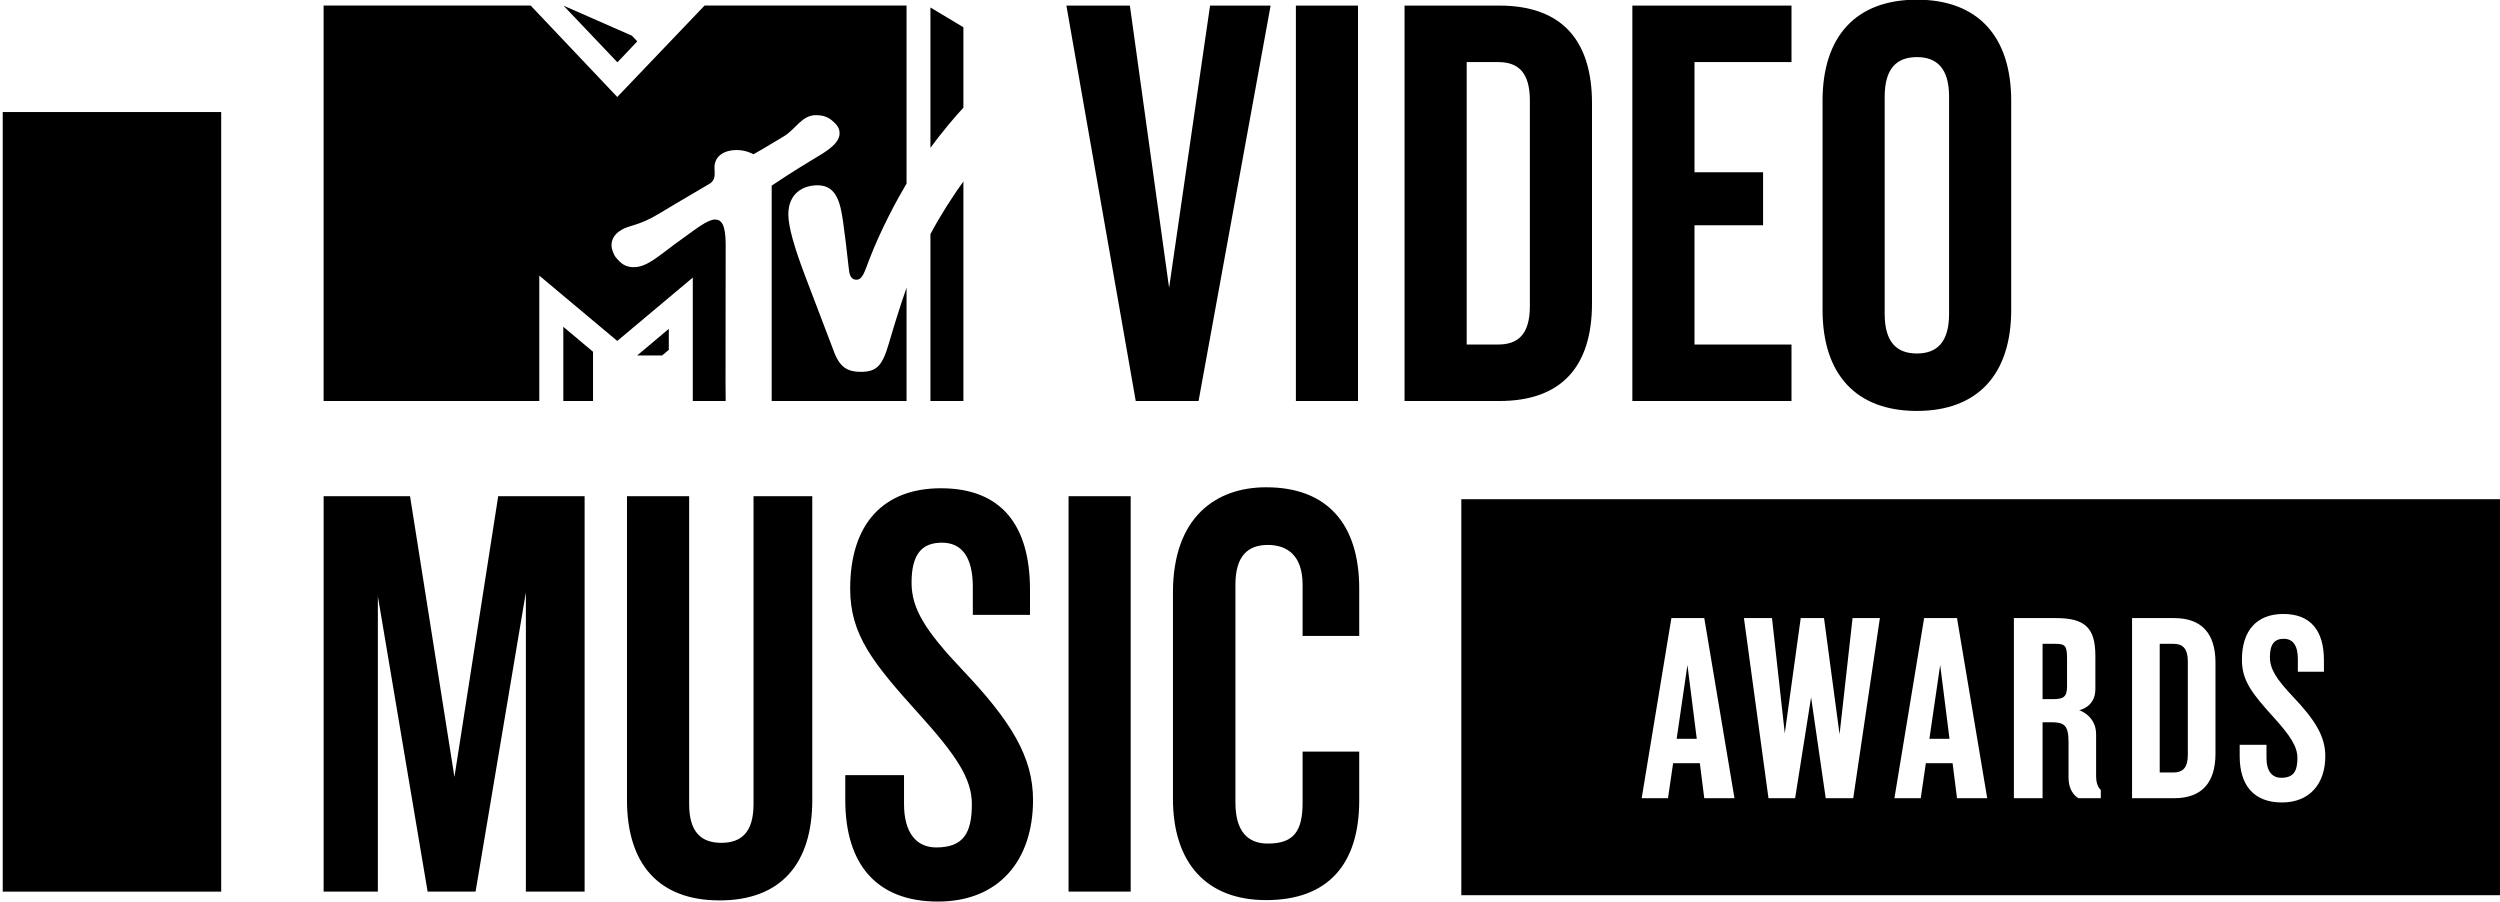
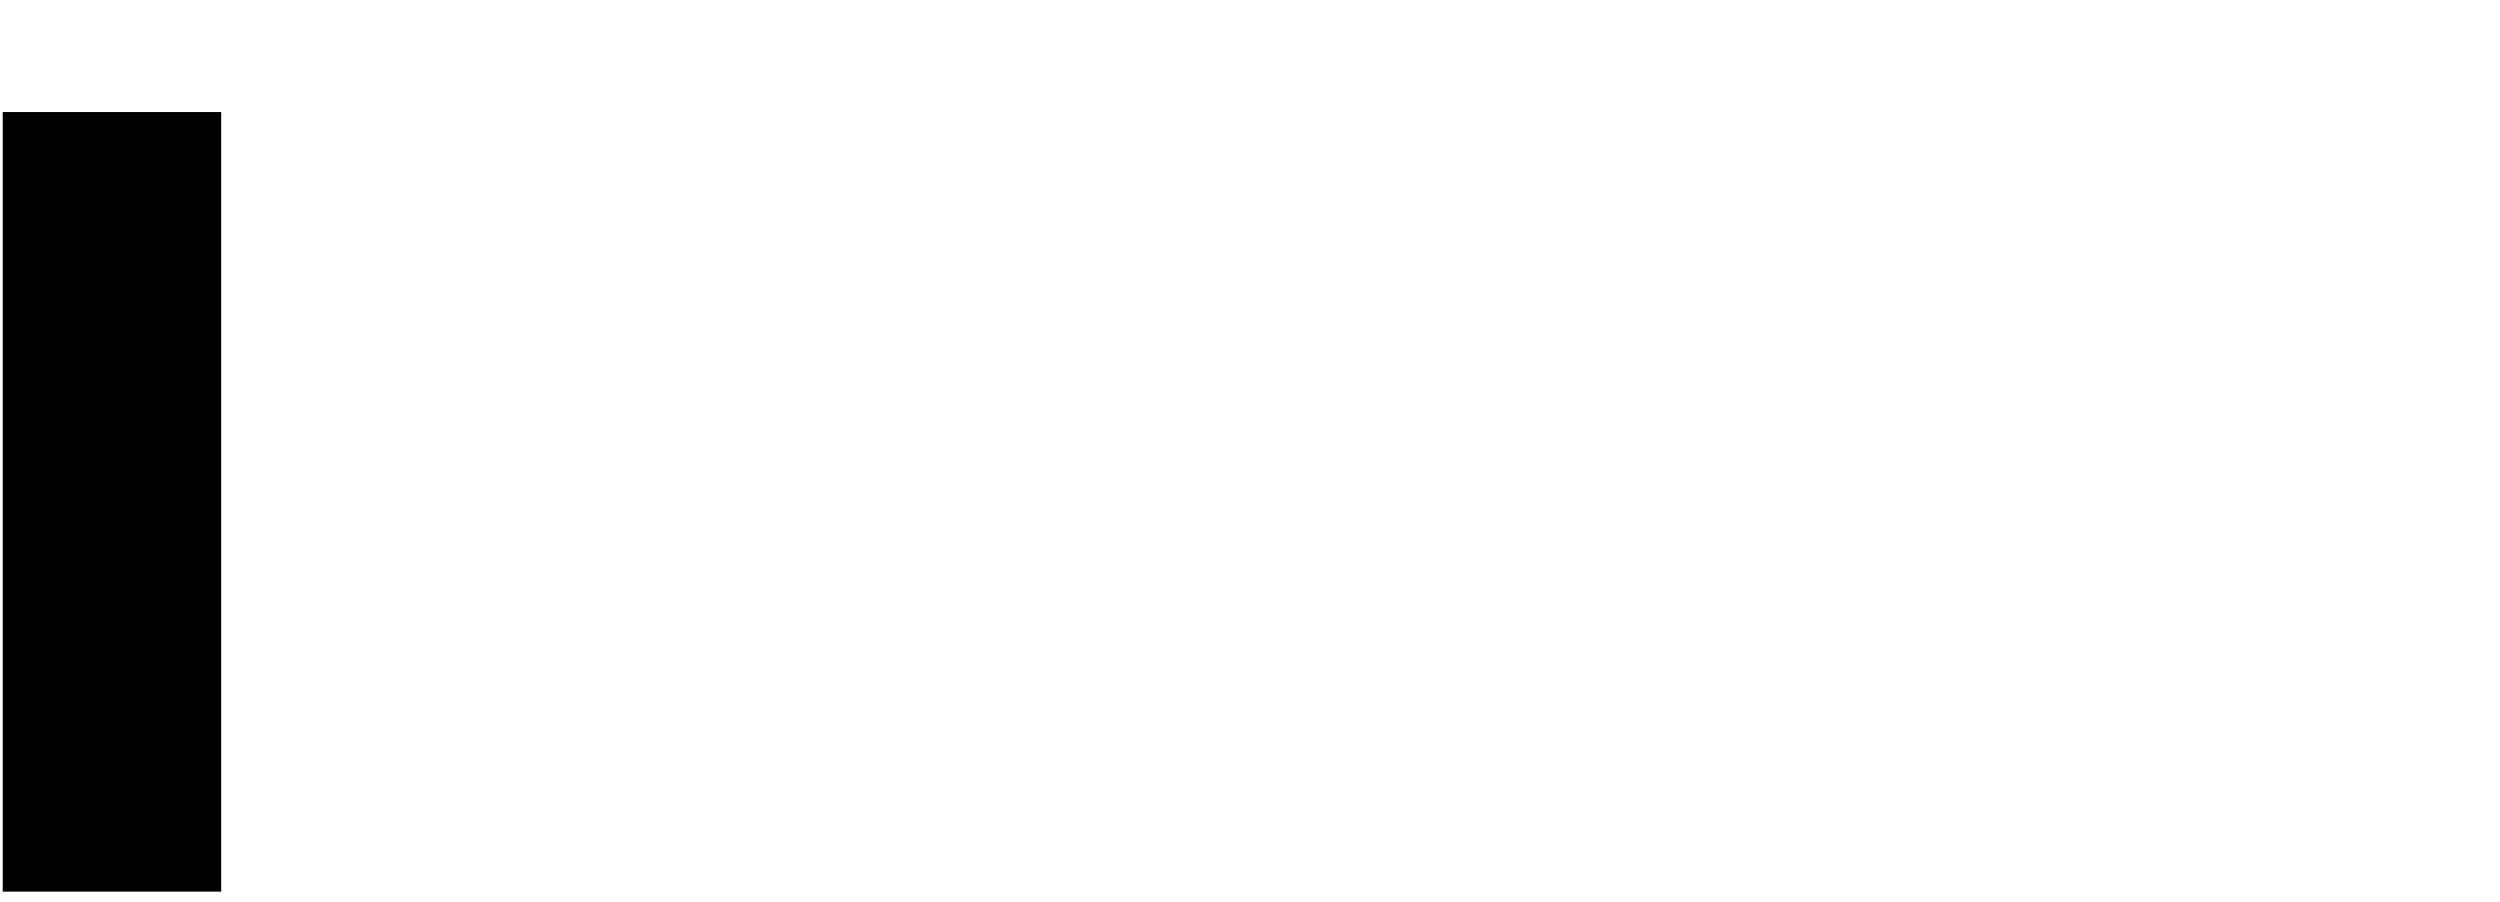
<svg xmlns="http://www.w3.org/2000/svg" height="189.958" viewBox="0 0 174.356 63.056" width="526.431">
  <g transform="matrix(1.039 0 0 1.039 -20.804 -97.23)">
-     <path d="m57.732 115.566 1.999 1.68v3.312h-1.999zm6.648 1.928.449-.381v-1.41l-2.128 1.791zm-1.671-21.132-.363-.381-4.598-2.019 3.624 3.81zm19.721 24.196h2.218v-14.762c-.58.764-1.623 2.389-2.218 3.535zm0-26.476v9.442c.638-.881 1.689-2.148 2.218-2.699v-5.411zm-10.68 11.99v14.486h9.073v-7.622c-.436 1.24-.895 2.739-1.187 3.741-.443 1.519-.819 1.919-1.9 1.919-.846 0-1.386-.281-1.78-1.315-.212-.56-1.691-4.439-1.97-5.174-.706-1.864-1.116-3.281-1.116-4.096 0-1.441 1.005-1.966 1.968-1.966 1.297 0 1.532 1.229 1.707 2.393.091.604.288 2.236.381 3.11.042.399.082.85.531.85.416 0 .56-.589.877-1.406.777-2.012 1.853-3.994 2.489-5.063v-11.975h-13.589l-5.873 6.15-5.825-6.15h-13.93v26.602h14.51v-8.435l5.245 4.395 5.081-4.262v8.302h2.212c-.02-.436 0-5.949 0-10.512 0-1.364-.286-1.696-.726-1.696-.492 0-1.33.677-2.245 1.33-1.472 1.045-2.263 1.877-3.215 1.877-.56 0-.881-.248-1.235-.702-.069-.084-.257-.463-.257-.764 0-.339.133-.726.651-1.036.56-.339 1.18-.275 2.506-1.076 1.576-.952 3.055-1.798 3.358-1.988.542-.284.41-.72.41-1.129 0-.879.795-1.187 1.472-1.187.653 0 1.056.241 1.153.285.246-.137.875-.498 2.065-1.22.777-.478 1.2-1.412 2.128-1.412.392 0 .735.077 1.056.33.456.379.542.591.542.912-0.0.731-1.127 1.335-1.718 1.691-1.827 1.105-2.187 1.382-2.849 1.809z" />
-     <path d="m146.627 100.089c0-1.932.836-2.666 2.166-2.666 1.33 0 2.166.734 2.166 2.666v14.606c0 1.932-.836 2.666-2.166 2.666-1.33 0-2.166-.734-2.166-2.666zm-4.18 14.336c0 4.328 2.242 6.801 6.346 6.801 4.104 0 6.346-2.473 6.346-6.801v-14.065c0-4.328-2.242-6.801-6.346-6.801-4.104 0-6.346 2.473-6.346 6.801zm-8.615-16.668h6.526v-3.8h-10.706v26.602h10.706v-3.8h-6.526v-8.022h4.614v-3.569h-4.614zm-19.506 22.801h6.379c4.18 0 6.232-2.318 6.232-6.574v-13.453c0-4.256-2.052-6.574-6.232-6.574h-6.379zm6.303-22.801c1.33 0 2.128.684 2.128 2.584v13.833c0 1.9-.798 2.584-2.128 2.584h-2.122v-19.001zm-13.613 22.801h4.18v-26.602h-4.18zm-11.169-26.602h-4.271l4.666 26.602h4.226l4.847-26.602h-4.073l-2.756 18.987z" />
-     <path d="m445.83 479.859v100.543h263.928v-100.543zm208.68 29.141c6.998 0 10.312 4.278 10.312 11.764v2.898h-6.621v-3.367c-.035-3.342-1.287-4.994-3.576-4.994-2.289 0-3.518 1.291-3.518 4.633 0 3.006 1.567 5.537 5.947 10.158 5.568 5.875 8.117 10.013 8.117 14.998-0 7.003-3.946 11.764-11.01 11.764-7.064 0-10.727-4.278-10.727-11.764v-2.873h6.803v3.342c0 3.342 1.437 5.029 3.727 5.029 3.171 0 4.127-1.688 4.127-5.029 0-2.926-1.804-5.64-6.09-10.387-5.406-5.988-8-9.204-8-14.551 0-7.485 3.832-11.621 10.508-11.621zm-155.35 1.047h8.35l7.666 45.723h-7.668l-1.121-8.877h-6.791l-1.297 8.877h-6.68zm18.418 0h7.123l3.248 29.242 4.045-29.242h5.91l3.951 29.504 3.299-29.504h6.938l-6.764 45.723h-6.988l-3.713-25.613-4.053 25.613h-6.764zm45.744 0h8.35l7.666 45.723h-7.668l-1.121-8.877h-6.791l-1.297 8.877h-6.68zm22.791 0h10.703c7.35 0 9.979 2.491 9.979 9.545v8.502c0 4.599-4.111 5.338-4.111 5.338s4.301 1.337 4.301 6.105v10.68c0 2.63 1.195 3.443 1.195 3.443v2.109h-5.674s-2.52-1.187-2.52-5.264v-8.996c0-4.245-1.106-5.018-4.33-5.018h-2.264v19.277h-7.279zm30 0h10.711c7.019 0 10.465 3.985 10.465 11.301v23.121c0 7.316-3.446 11.301-10.465 11.301h-10.711zm-22.721 6.531v14.043h2.586c2.643 0 3.629-.487 3.629-3.27v-7.008c0-3.266-.47-3.766-2.984-3.766zm29.74 0v32.66h3.562c2.233 0 3.574-1.177 3.574-4.443v-23.775c0-3.266-1.341-4.441-3.574-4.441zm-119.895 5.369-2.736 18.74h5.102zm64.162 0-2.736 18.74h5.102z" transform="scale(.265)" />
-     <path d="m107.467 144.144v3.435c0 1.939-.607 2.753-2.341 2.753-1.337 0-2.178-.814-2.178-2.753v-14.662c0-1.939.841-2.676 2.178-2.676 1.337 0 2.341.737 2.341 2.676v3.447h3.81v-3.175c0-4.344-2.139-6.827-6.266-6.827-3.331 0-6.266 1.968-6.266 7.084v13.862c0 4.344 2.272 6.827 6.266 6.827 4.126 0 6.266-2.365 6.266-6.71v-3.28zm-15.745 9.421h4.18v-26.602h-4.18zm-10.044-11.93c2.49 2.758 3.539 4.335 3.539 6.035 0 1.942-.555 2.922-2.398 2.922-1.33 0-2.166-.98-2.166-2.922v-1.942h-3.952v1.67c0 4.35 2.128 6.835 6.233 6.835 4.104 0 6.398-2.766 6.398-6.835 0-2.896-1.482-5.302-4.717-8.715-2.545-2.685-3.455-4.156-3.455-5.903 0-1.942.713-2.691 2.043-2.691 1.33 0 2.058.96 2.078 2.902v1.956h3.847v-1.684c0-4.349-1.926-6.835-5.993-6.835-3.879 0-6.105 2.403-6.105 6.752 0 3.107 1.507 4.976 4.648 8.455zm-19.663-14.672v20.442c0 4.296 2.128 6.75 6.233 6.75s6.233-2.455 6.233-6.75v-20.442h-3.952v20.711c0 1.918-.836 2.608-2.166 2.608-1.33 0-2.166-.69-2.166-2.608v-20.711zm-14.594 0h-5.814v26.602h3.648v-19.87l3.348 19.87h3.225l3.385-20.136v20.136h3.952v-26.602h-5.814l-2.944 18.888z" />
    <path d="m20.018 101.118h14.698v52.447h-14.698z" />
  </g>
</svg>